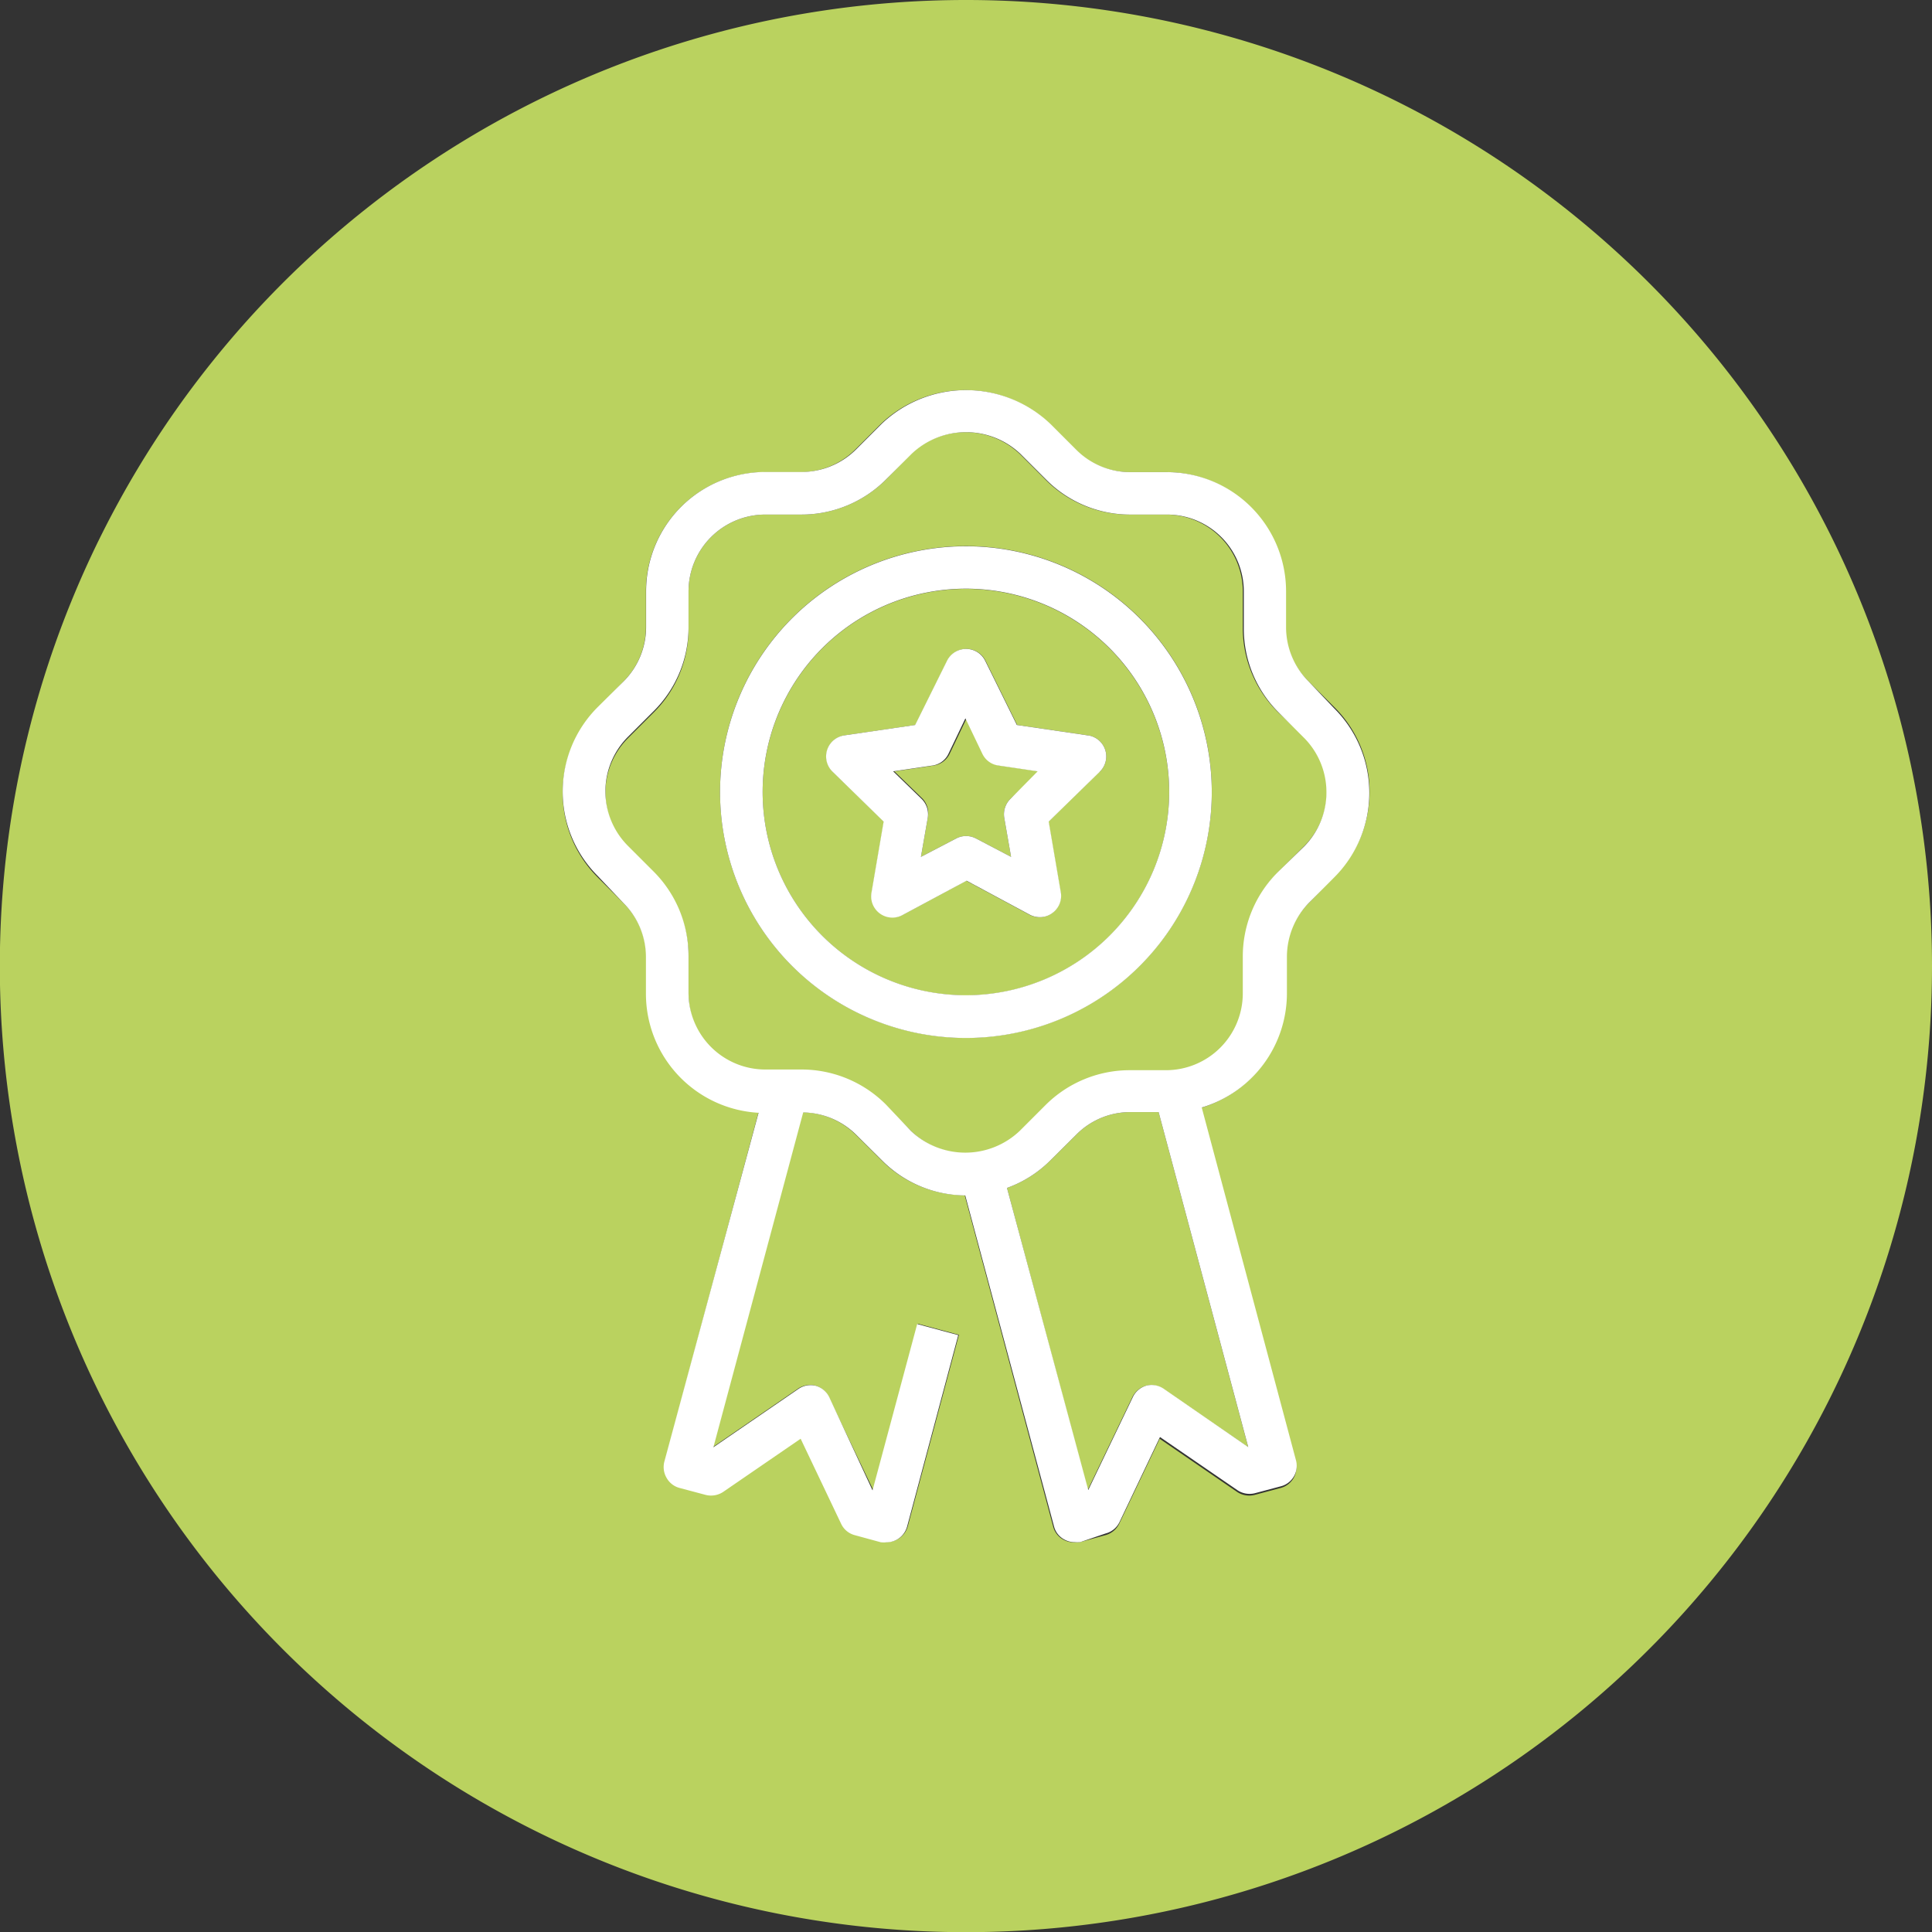
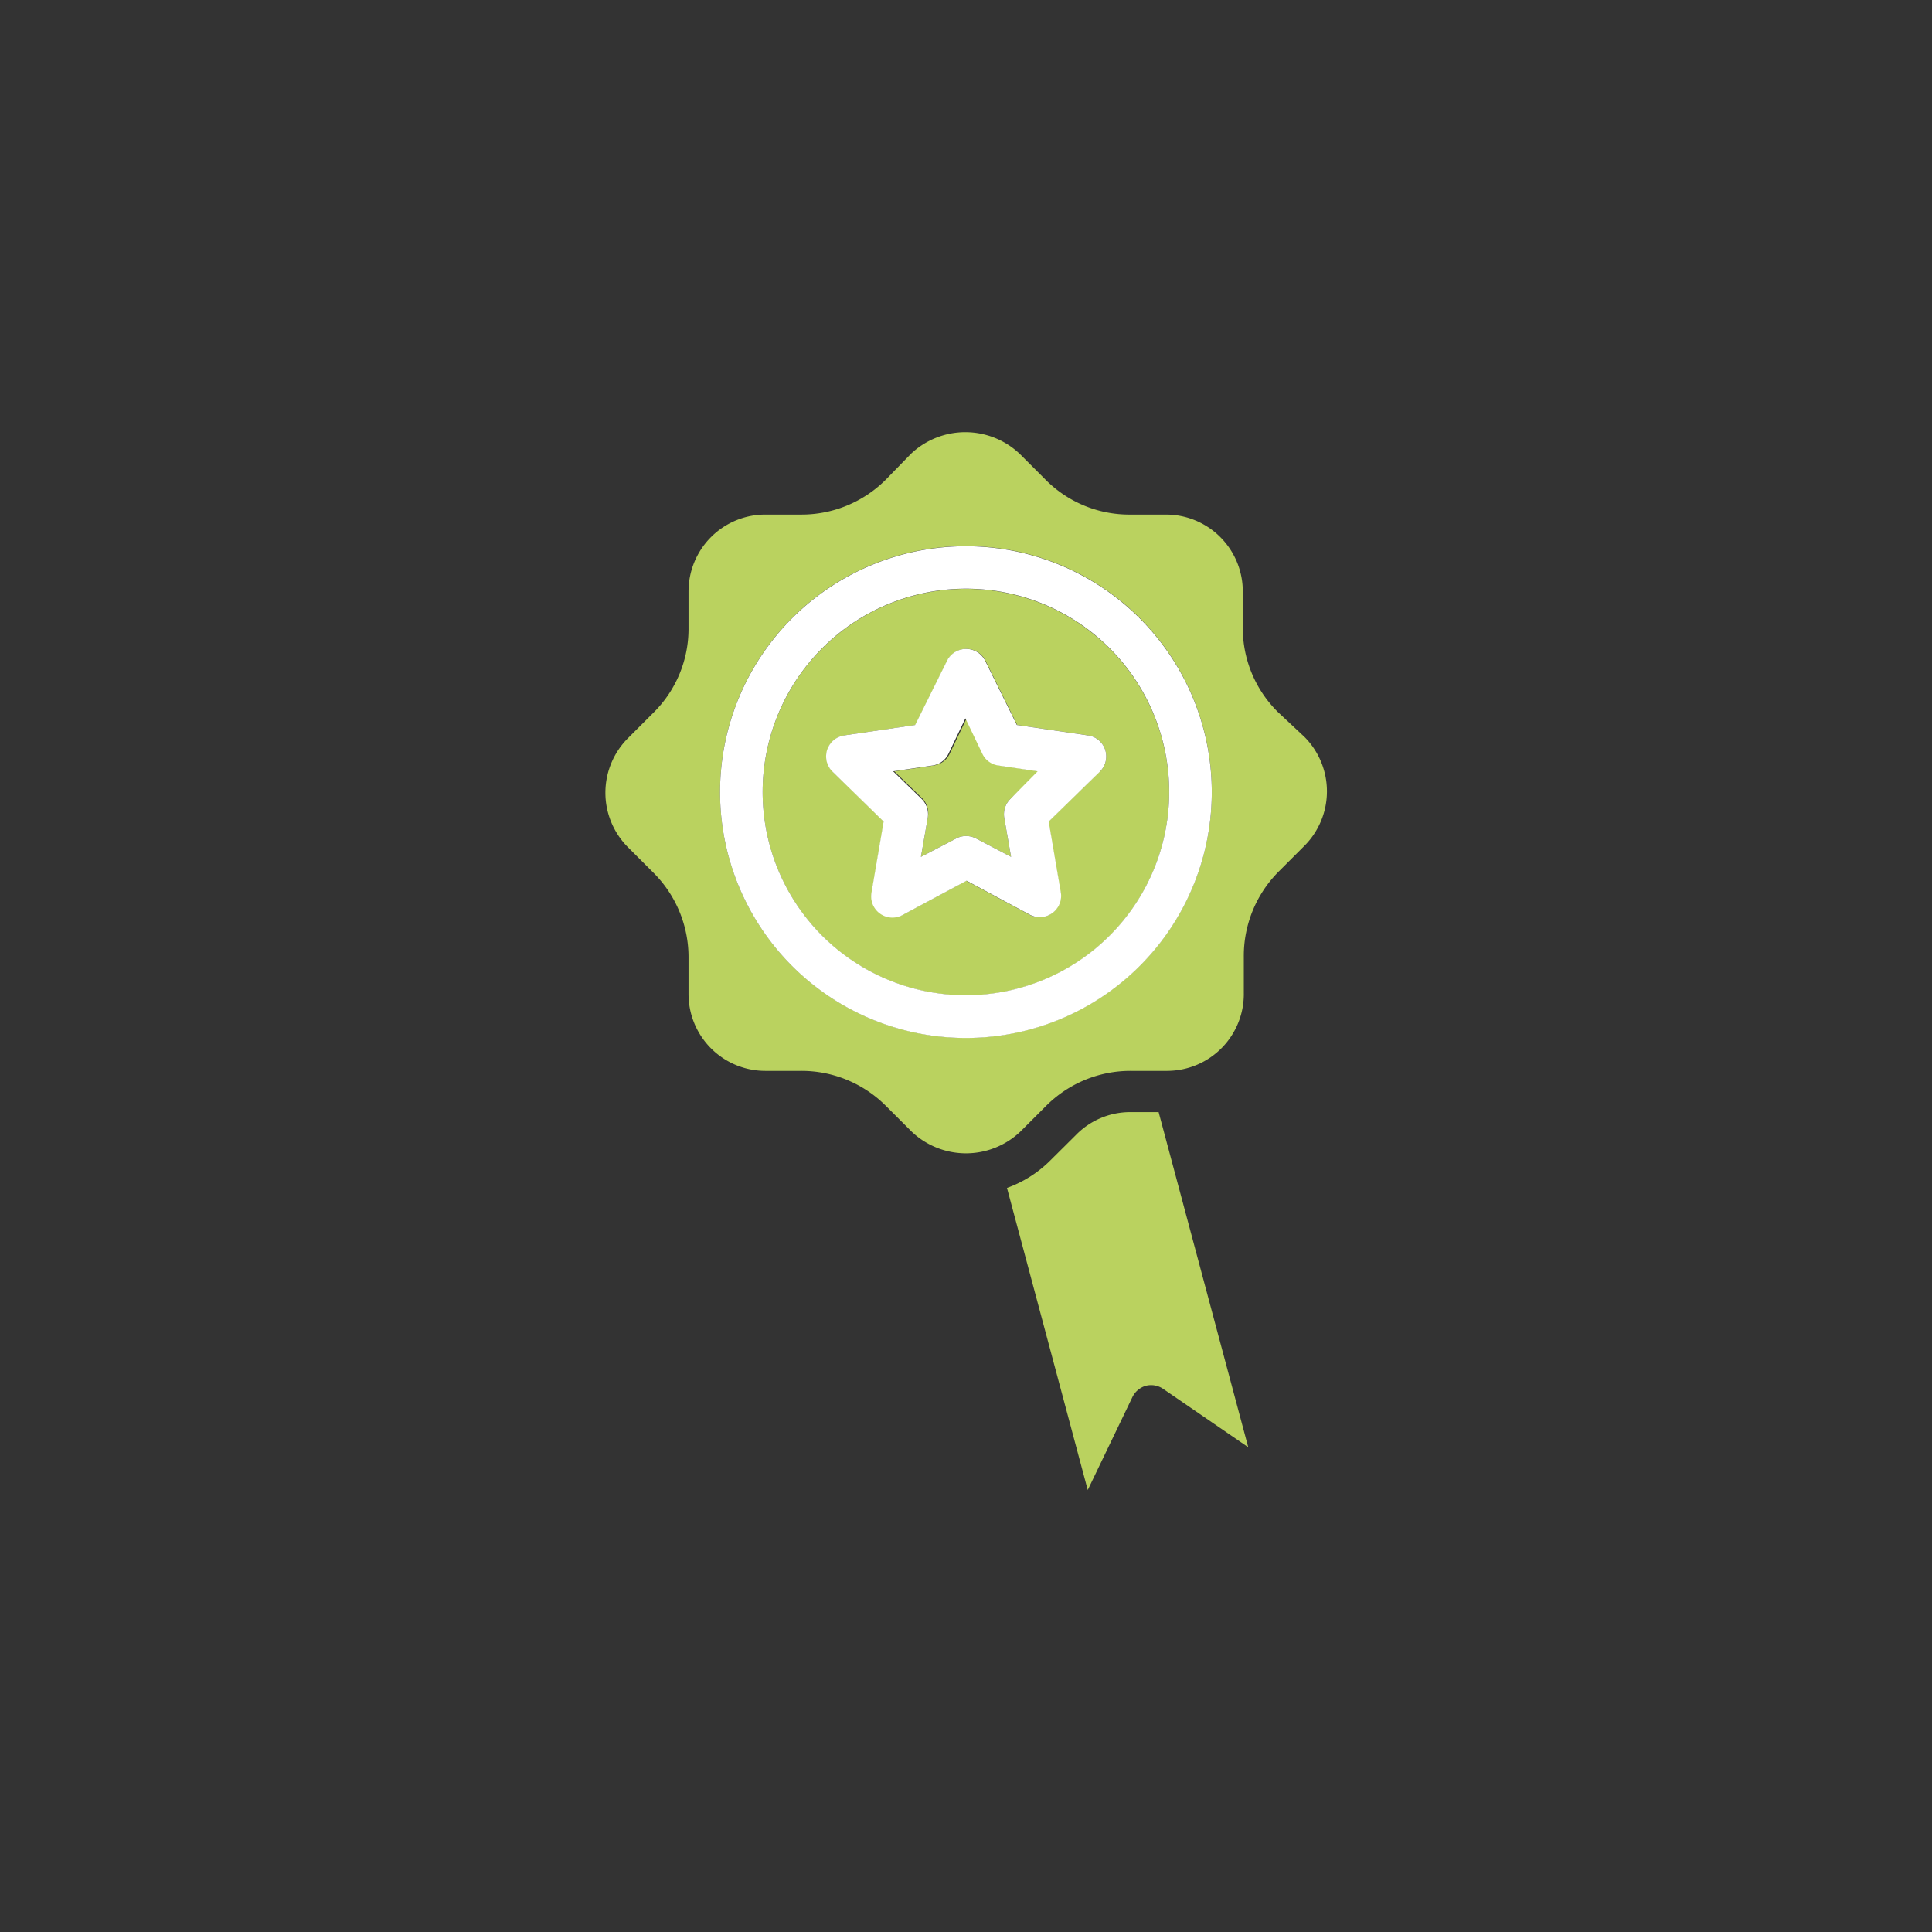
<svg xmlns="http://www.w3.org/2000/svg" id="Ebene_1" data-name="Ebene 1" viewBox="0 0 113.39 113.39" width="65535" height="65535">
  <rect x="0" y="0" width="113.39" height="113.39" fill="#333333" stroke="none" />
  <defs>
    <style>.cls-1{fill:#bad25f;}.cls-2{fill:#fff;}</style>
  </defs>
  <path class="cls-1" d="M57.73,44.25l-1-2.09-1,2.09a1.23,1.23,0,0,1-.94.68l-2.3.34,1.67,1.62A1.27,1.27,0,0,1,54.45,48l-.4,2.29,2.07-1.08a1.25,1.25,0,0,1,1.16,0l2.06,1.08L58.94,48a1.27,1.27,0,0,1,.36-1.11L61,45.27l-2.3-.34A1.23,1.23,0,0,1,57.73,44.25Z" />
  <path class="cls-1" d="M56.7,34.56A11.93,11.93,0,1,0,68.62,46.49,11.94,11.94,0,0,0,56.7,34.56Zm7.83,10.73-3,2.93.71,4.15a1.24,1.24,0,0,1-.5,1.22,1.21,1.21,0,0,1-.73.24,1.3,1.3,0,0,1-.58-.14l-3.72-2-3.73,2a1.25,1.25,0,0,1-1.81-1.32l.71-4.15-3-2.93a1.25,1.25,0,0,1,.69-2.13l4.16-.61,1.87-3.77a1.25,1.25,0,0,1,2.24,0l1.86,3.77,4.16.61a1.25,1.25,0,0,1,.69,2.13Z" />
  <path class="cls-1" d="M66.35,65.27a4.45,4.45,0,0,0-3.19,1.33l-1.51,1.5a6.89,6.89,0,0,1-2.55,1.62l4.74,17.73L66.46,82a1.27,1.27,0,0,1,.8-.67,1.26,1.26,0,0,1,1,.18l5,3.43L68,65.27Z" />
  <path class="cls-1" d="M75,41.79a6.93,6.93,0,0,1-2.06-5V34.71a4.51,4.51,0,0,0-4.51-4.51H66.35a6.93,6.93,0,0,1-5-2.06l-1.5-1.5a4.64,4.64,0,0,0-6.39,0L52,28.14a7,7,0,0,1-5,2.06H44.92a4.51,4.51,0,0,0-4.51,4.51v2.12a6.93,6.93,0,0,1-2.06,5l-1.5,1.5a4.53,4.53,0,0,0,0,6.39l1.5,1.5a7,7,0,0,1,2.06,5v2.12a4.51,4.51,0,0,0,4.51,4.51H47a7,7,0,0,1,5,2.06l1.5,1.5a4.63,4.63,0,0,0,6.39,0l1.5-1.5a7,7,0,0,1,5-2.06h2.12A4.51,4.51,0,0,0,73,58.26V56.14a7,7,0,0,1,2.06-5l1.5-1.5a4.53,4.53,0,0,0,0-6.39ZM56.7,60.91A14.43,14.43,0,1,1,71.12,46.49,14.44,14.44,0,0,1,56.7,60.91Z" />
-   <path class="cls-1" d="M56.69,0a56.7,56.7,0,1,0,56.7,56.69A56.69,56.69,0,0,0,56.69,0ZM78.31,51.44,76.81,53a4.55,4.55,0,0,0-1.33,3.19v2.12a7,7,0,0,1-5,6.71l5.56,20.78a1.24,1.24,0,0,1-.88,1.53l-1.54.41a1.28,1.28,0,0,1-1-.17l-4.56-3.13-2.38,5a1.25,1.25,0,0,1-.81.66l-1.53.42a1.86,1.86,0,0,1-.33,0,1.26,1.26,0,0,1-.62-.17,1.2,1.2,0,0,1-.58-.76L56.62,70.15a6.94,6.94,0,0,1-4.88-2.05l-1.51-1.5a4.52,4.52,0,0,0-3.12-1.32L41.84,84.93l5-3.43a1.26,1.26,0,0,1,1-.18,1.27,1.27,0,0,1,.8.67l2.61,5.46,2.62-9.76,2.41.65-3,11.23a1.27,1.27,0,0,1-.58.76,1.29,1.29,0,0,1-.63.17,1.65,1.65,0,0,1-.32,0L50.23,90a1.23,1.23,0,0,1-.8-.66l-2.38-5-4.56,3.13a1.29,1.29,0,0,1-1,.17l-1.54-.41a1.23,1.23,0,0,1-.76-.58,1.26,1.26,0,0,1-.13-1l5.49-20.49a7,7,0,0,1-6.61-7V56.14A4.48,4.48,0,0,0,36.59,53l-1.51-1.51a7,7,0,0,1,0-9.91L36.59,40a4.52,4.52,0,0,0,1.32-3.2V34.71a7,7,0,0,1,7-7H47a4.54,4.54,0,0,0,3.19-1.32l1.51-1.51a7.18,7.18,0,0,1,9.91,0l1.51,1.51a4.48,4.48,0,0,0,3.19,1.32h2.12a7,7,0,0,1,7,7v2.12A4.49,4.49,0,0,0,76.81,40l1.5,1.5A7,7,0,0,1,78.31,51.44Z" />
-   <path class="cls-2" d="M76.81,40a4.49,4.49,0,0,1-1.33-3.2V34.71a7,7,0,0,0-7-7H66.35a4.48,4.48,0,0,1-3.19-1.32l-1.51-1.51a7.18,7.18,0,0,0-9.91,0l-1.51,1.51A4.54,4.54,0,0,1,47,27.7H44.92a7,7,0,0,0-7,7v2.12A4.52,4.52,0,0,1,36.59,40l-1.51,1.5a7,7,0,0,0,0,9.91L36.59,53a4.48,4.48,0,0,1,1.32,3.19v2.12a7,7,0,0,0,6.61,7L39,85.75a1.26,1.26,0,0,0,.13,1,1.23,1.23,0,0,0,.76.58l1.54.41a1.29,1.29,0,0,0,1-.17l4.56-3.13,2.38,5a1.23,1.23,0,0,0,.8.66l1.54.42a1.65,1.65,0,0,0,.32,0,1.29,1.29,0,0,0,.63-.17,1.27,1.27,0,0,0,.58-.76l3-11.23-2.41-.65-2.62,9.76L48.67,82a1.27,1.27,0,0,0-.8-.67,1.26,1.26,0,0,0-1,.18l-5,3.43,5.27-19.65a4.52,4.52,0,0,1,3.12,1.32l1.51,1.5a6.94,6.94,0,0,0,4.88,2.05l5.21,19.42a1.2,1.2,0,0,0,.58.76,1.26,1.26,0,0,0,.62.17,1.86,1.86,0,0,0,.33,0L64.89,90a1.25,1.25,0,0,0,.81-.66l2.38-5,4.56,3.13a1.28,1.28,0,0,0,1,.17l1.54-.41a1.24,1.24,0,0,0,.88-1.53L70.53,65a7,7,0,0,0,5-6.71V56.14A4.55,4.55,0,0,1,76.81,53l1.5-1.51a7,7,0,0,0,0-9.91ZM68.29,81.5a1.26,1.26,0,0,0-1-.18,1.27,1.27,0,0,0-.8.67l-2.62,5.46L59.1,69.72a6.89,6.89,0,0,0,2.55-1.62l1.51-1.5a4.45,4.45,0,0,1,3.19-1.33H68l5.26,19.66Zm8.25-31.82L75,51.18a7,7,0,0,0-2.06,5v2.12a4.51,4.51,0,0,1-4.51,4.51H66.35a7,7,0,0,0-5,2.06l-1.5,1.5a4.63,4.63,0,0,1-6.39,0L52,64.83a7,7,0,0,0-5-2.06H44.92a4.51,4.51,0,0,1-4.51-4.51V56.14a7,7,0,0,0-2.06-5l-1.5-1.5a4.53,4.53,0,0,1,0-6.39l1.5-1.5a6.93,6.93,0,0,0,2.06-5V34.71a4.51,4.51,0,0,1,4.51-4.51H47a7,7,0,0,0,5-2.06l1.5-1.5a4.64,4.64,0,0,1,6.39,0l1.5,1.5a6.93,6.93,0,0,0,5,2.06h2.12A4.51,4.51,0,0,1,73,34.71v2.12a6.93,6.93,0,0,0,2.06,5l1.5,1.5A4.53,4.53,0,0,1,76.54,49.68Z" />
  <path class="cls-2" d="M56.7,32.06A14.43,14.43,0,1,0,71.12,46.49,14.44,14.44,0,0,0,56.7,32.06Zm0,26.35A11.93,11.93,0,1,1,68.62,46.49,11.94,11.94,0,0,1,56.7,58.41Z" />
  <path class="cls-2" d="M63.84,43.16l-4.16-.61-1.86-3.77a1.25,1.25,0,0,0-2.24,0l-1.87,3.77-4.16.61a1.25,1.25,0,0,0-.69,2.13l3,2.93-.71,4.15A1.25,1.25,0,0,0,53,53.69l3.73-2,3.72,2a1.3,1.3,0,0,0,.58.14,1.21,1.21,0,0,0,.73-.24,1.24,1.24,0,0,0,.5-1.22l-.71-4.15,3-2.93a1.25,1.25,0,0,0-.69-2.13ZM59.3,46.89A1.27,1.27,0,0,0,58.94,48l.4,2.29-2.06-1.08a1.25,1.25,0,0,0-1.16,0l-2.07,1.08.4-2.29a1.27,1.27,0,0,0-.36-1.11l-1.67-1.62,2.3-.34a1.23,1.23,0,0,0,.94-.68l1-2.09,1,2.09a1.23,1.23,0,0,0,.94.68l2.3.34Z" />
</svg>